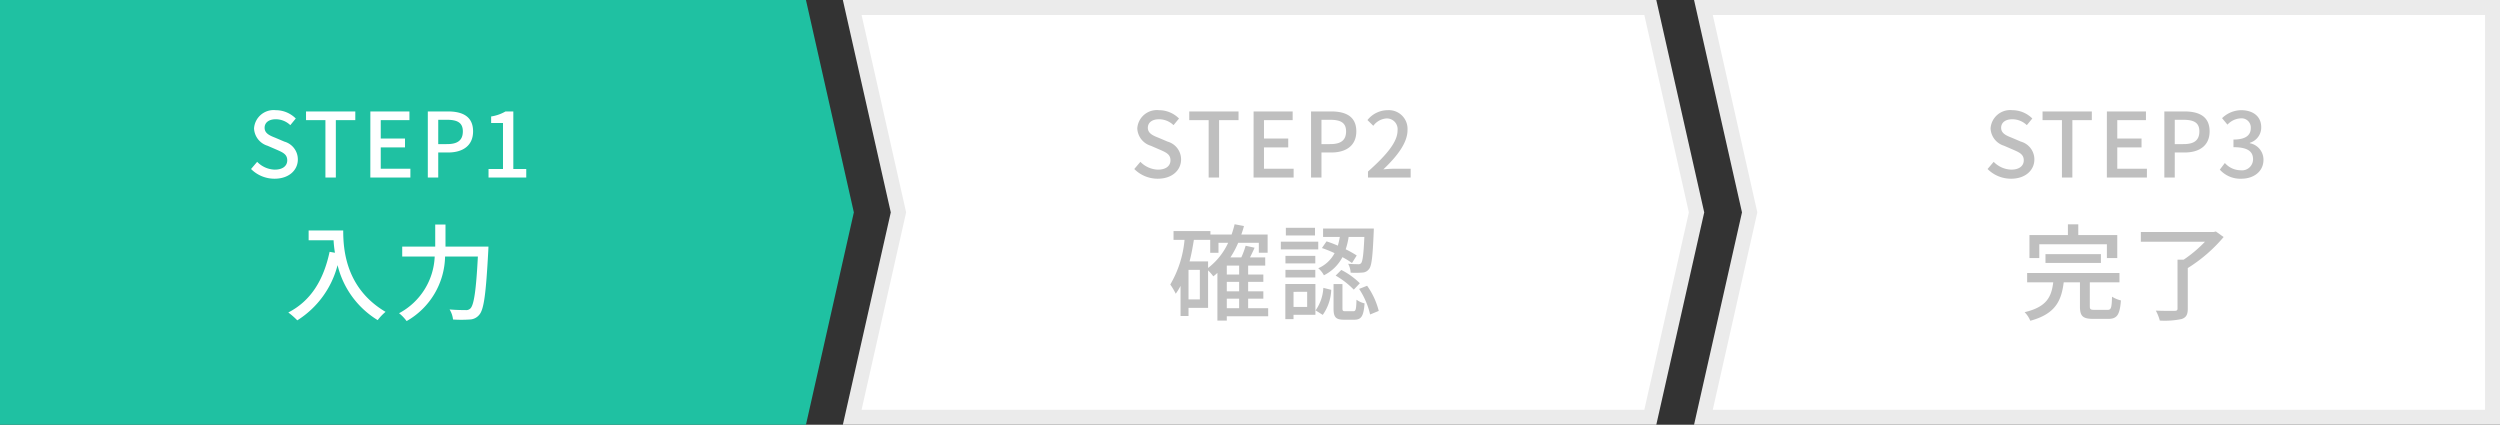
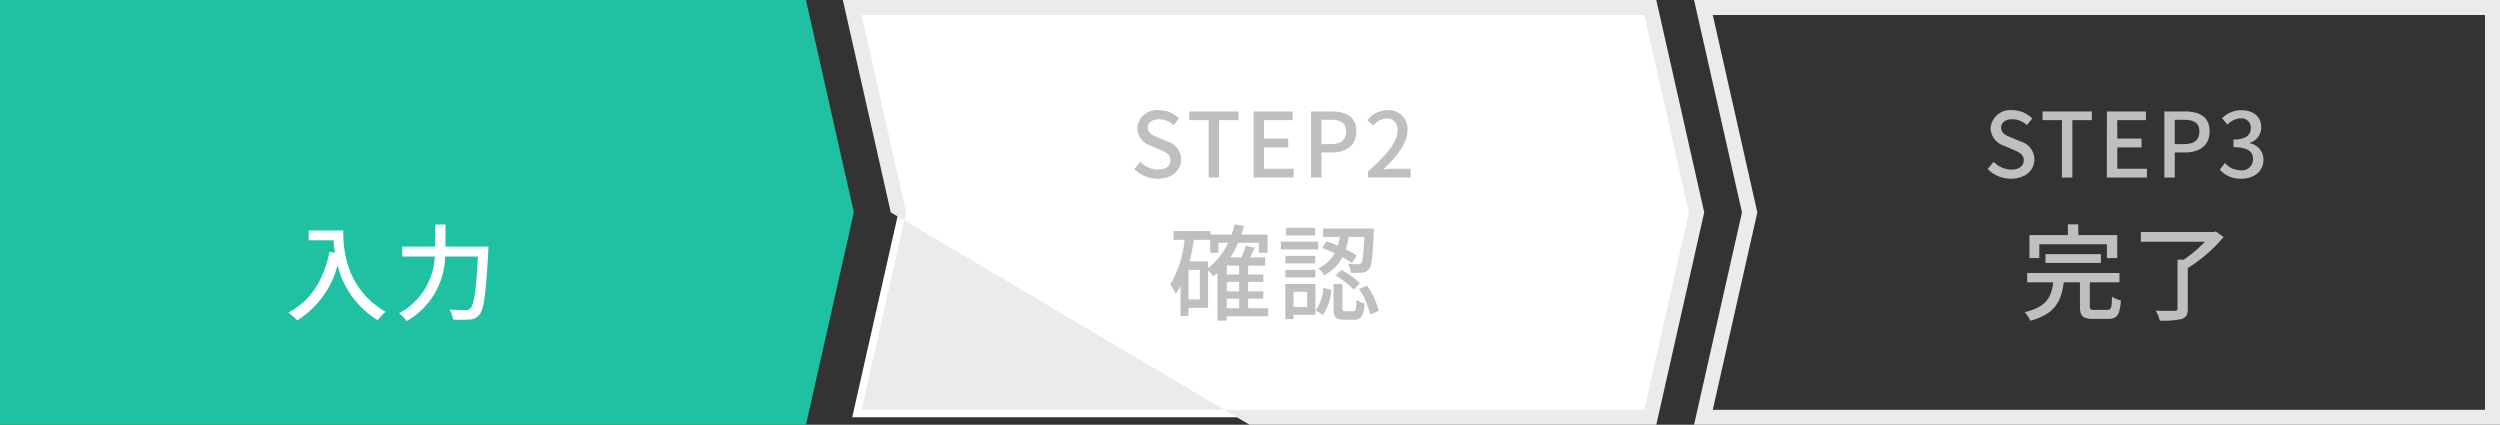
<svg xmlns="http://www.w3.org/2000/svg" width="334" height="56.748" viewBox="0 0 334 56.748">
  <rect x="0" y="0" width="334" height="56.748" fill="#333333" stroke="none" />
  <g id="Group_15920" data-name="Group 15920" transform="translate(7430 -1118.28)">
    <g id="Group_15796" data-name="Group 15796" transform="translate(-11316.481 -1048.431)">
      <path id="Path_2682" data-name="Path 2682" d="M2295.748-74.629h107.675l6.4,28.374-6.4,28.374H2295.748V-74.629Z" transform="translate(1590.733 2241.34)" fill="#1fc1a2" />
      <g id="Path_2681" data-name="Path 2681" transform="translate(1465.004 2241.34)" fill="#fff">
        <path d="M 2641.957 -18.881 L 2588.419 -18.881 L 2535.333 -18.881 L 2541.461 -46.035 L 2541.511 -46.255 L 2541.461 -46.475 L 2535.333 -73.629 L 2588.419 -73.629 L 2641.957 -73.629 L 2648.135 -46.255 L 2641.957 -18.881 Z" stroke="none" />
-         <path d="M 2536.583 -72.629 L 2542.437 -46.696 L 2542.536 -46.255 L 2542.437 -45.815 L 2536.583 -19.881 L 2588.419 -19.881 L 2641.158 -19.881 L 2647.11 -46.255 L 2641.158 -72.629 L 2588.419 -72.629 L 2536.583 -72.629 M 2534.082 -74.629 L 2588.419 -74.629 L 2642.757 -74.629 L 2649.161 -46.255 L 2642.757 -17.881 L 2588.419 -17.881 L 2534.082 -17.881 L 2540.486 -46.255 L 2534.082 -74.629 Z" stroke="none" fill="#ebebeb" />
+         <path d="M 2536.583 -72.629 L 2542.437 -46.696 L 2542.536 -46.255 L 2542.437 -45.815 L 2536.583 -19.881 L 2588.419 -19.881 L 2641.158 -19.881 L 2647.11 -46.255 L 2641.158 -72.629 L 2588.419 -72.629 L 2536.583 -72.629 M 2534.082 -74.629 L 2588.419 -74.629 L 2642.757 -74.629 L 2649.161 -46.255 L 2642.757 -17.881 L 2588.419 -17.881 L 2540.486 -46.255 L 2534.082 -74.629 Z" stroke="none" fill="#ebebeb" />
      </g>
      <g id="Path_2683" data-name="Path 2683" transform="translate(1339.392 2241.34)" fill="#fff">
-         <path d="M 2880.089 -18.881 L 2826.751 -18.881 L 2774.665 -18.881 L 2780.793 -46.035 L 2780.843 -46.255 L 2780.793 -46.475 L 2774.665 -73.629 L 2826.751 -73.629 L 2880.089 -73.629 L 2880.089 -46.255 L 2880.089 -18.881 Z" stroke="none" />
        <path d="M 2775.916 -72.629 L 2781.769 -46.696 L 2781.868 -46.255 L 2781.769 -45.815 L 2775.916 -19.881 L 2826.751 -19.881 L 2879.089 -19.881 L 2879.089 -46.255 L 2879.089 -72.629 L 2826.751 -72.629 L 2775.916 -72.629 M 2773.414 -74.629 L 2826.751 -74.629 L 2881.089 -74.629 L 2881.089 -46.255 L 2881.089 -17.881 L 2826.751 -17.881 L 2773.414 -17.881 L 2779.818 -46.255 L 2773.414 -74.629 Z" stroke="none" fill="#ebebeb" />
      </g>
    </g>
-     <path id="Path_2717" data-name="Path 2717" d="M3.684.156C5.616.156,6.792-1,6.792-2.412A2.466,2.466,0,0,0,4.992-4.8L3.78-5.316C3.06-5.6,2.352-5.892,2.352-6.648c0-.708.588-1.14,1.488-1.14A2.813,2.813,0,0,1,5.784-7l.732-.888A3.783,3.783,0,0,0,3.84-9a2.625,2.625,0,0,0-2.9,2.436,2.541,2.541,0,0,0,1.8,2.316L3.96-3.72c.816.36,1.416.612,1.416,1.416,0,.744-.6,1.248-1.668,1.248A3.424,3.424,0,0,1,1.356-2.1L.54-1.14A4.406,4.406,0,0,0,3.684.156ZM10.476,0h1.392V-7.668h2.6V-8.832H7.884v1.164h2.592Zm6,0h5.352V-1.176h-3.96V-4.032h3.24V-5.208h-3.24v-2.46H21.7V-8.832h-5.22Zm7.68,0h1.392V-3.348H26.88c1.92,0,3.324-.888,3.324-2.82,0-1.992-1.4-2.664-3.372-2.664H24.156Zm1.392-4.464V-7.716H26.7c1.4,0,2.136.384,2.136,1.548s-.672,1.7-2.088,1.7ZM32.268,0h5.04V-1.14H35.58V-8.832H34.536a5.425,5.425,0,0,1-1.92.672v.876H34.2V-1.14H32.268Z" transform="translate(-7397 1142)" fill="#fff" />
    <path id="Path_2718" data-name="Path 2718" d="M3.684.156C5.616.156,6.792-1,6.792-2.412A2.466,2.466,0,0,0,4.992-4.8L3.78-5.316C3.06-5.6,2.352-5.892,2.352-6.648c0-.708.588-1.14,1.488-1.14A2.813,2.813,0,0,1,5.784-7l.732-.888A3.783,3.783,0,0,0,3.84-9a2.625,2.625,0,0,0-2.9,2.436,2.541,2.541,0,0,0,1.8,2.316L3.96-3.72c.816.36,1.416.612,1.416,1.416,0,.744-.6,1.248-1.668,1.248A3.424,3.424,0,0,1,1.356-2.1L.54-1.14A4.406,4.406,0,0,0,3.684.156ZM10.476,0h1.392V-7.668h2.6V-8.832H7.884v1.164h2.592Zm6,0h5.352V-1.176h-3.96V-4.032h3.24V-5.208h-3.24v-2.46H21.7V-8.832h-5.22Zm7.68,0h1.392V-3.348H26.88c1.92,0,3.324-.888,3.324-2.82,0-1.992-1.4-2.664-3.372-2.664H24.156Zm1.392-4.464V-7.716H26.7c1.4,0,2.136.384,2.136,1.548s-.672,1.7-2.088,1.7ZM31.764,0h5.7V-1.176H35.256c-.432,0-.984.036-1.44.084,1.872-1.788,3.228-3.552,3.228-5.256A2.5,2.5,0,0,0,34.38-9a3.466,3.466,0,0,0-2.688,1.32l.78.768a2.4,2.4,0,0,1,1.74-.984,1.44,1.44,0,0,1,1.5,1.62c0,1.452-1.344,3.168-3.948,5.472Z" transform="translate(-7279 1142)" fill="#bfbfbf" />
    <path id="Path_2721" data-name="Path 2721" d="M3.684.156C5.616.156,6.792-1,6.792-2.412A2.466,2.466,0,0,0,4.992-4.8L3.78-5.316C3.06-5.6,2.352-5.892,2.352-6.648c0-.708.588-1.14,1.488-1.14A2.813,2.813,0,0,1,5.784-7l.732-.888A3.783,3.783,0,0,0,3.84-9a2.625,2.625,0,0,0-2.9,2.436,2.541,2.541,0,0,0,1.8,2.316L3.96-3.72c.816.36,1.416.612,1.416,1.416,0,.744-.6,1.248-1.668,1.248A3.424,3.424,0,0,1,1.356-2.1L.54-1.14A4.406,4.406,0,0,0,3.684.156ZM10.476,0h1.392V-7.668h2.6V-8.832H7.884v1.164h2.592Zm6,0h5.352V-1.176h-3.96V-4.032h3.24V-5.208h-3.24v-2.46H21.7V-8.832h-5.22Zm7.68,0h1.392V-3.348H26.88c1.92,0,3.324-.888,3.324-2.82,0-1.992-1.4-2.664-3.372-2.664H24.156Zm1.392-4.464V-7.716H26.7c1.4,0,2.136.384,2.136,1.548s-.672,1.7-2.088,1.7Zm8.9,4.62c1.62,0,2.952-.936,2.952-2.532A2.236,2.236,0,0,0,35.58-4.584v-.06A2.135,2.135,0,0,0,37.1-6.72C37.1-8.184,35.988-9,34.4-9a3.722,3.722,0,0,0-2.532,1.068l.72.864a2.586,2.586,0,0,1,1.764-.84,1.236,1.236,0,0,1,1.356,1.284c0,.888-.576,1.548-2.316,1.548v1.02c1.992,0,2.616.636,2.616,1.62a1.483,1.483,0,0,1-1.68,1.464,2.854,2.854,0,0,1-2.088-.972l-.672.888A3.666,3.666,0,0,0,34.452.156Z" transform="translate(-7165 1142)" fill="#bfbfbf" />
    <path id="Path_2719" data-name="Path 2719" d="M3.234-10.934v1.316H6.566a15.47,15.47,0,0,0,.182,1.666l-.714-.126C5.222-4.284,3.528-1.526.518.028a9.957,9.957,0,0,1,1.2,1.05A12.347,12.347,0,0,0,7.1-6.3,11.878,11.878,0,0,0,12.46,1.05,6.578,6.578,0,0,1,13.51-.056C8.176-3.206,7.854-8.4,7.854-10.934ZM21.518-8.778v-2.94H20.146v2.94h-4.41v1.33h4.34A8.986,8.986,0,0,1,15.316.126a5.5,5.5,0,0,1,1.008,1.05,10.134,10.134,0,0,0,5.138-8.624h4.382c-.238,4.578-.532,6.5-1.008,6.944a.786.786,0,0,1-.644.21c-.35,0-1.2,0-2.128-.084A3.28,3.28,0,0,1,22.526.966a16.674,16.674,0,0,0,2.226,0A1.7,1.7,0,0,0,26.04.322c.616-.714.882-2.786,1.19-8.456.014-.182.028-.644.028-.644Z" transform="translate(-7392 1160)" fill="#fff" />
    <path id="Path_2720" data-name="Path 2720" d="M7.9-1.82H9.548V-.546H7.9ZM5.4-6.8H2.926c.238-.91.42-1.89.574-2.87H5.684v1.722H6.79v-1.33H8.078A8.889,8.889,0,0,1,5.4-5.922ZM4.3-1.722H2.786V-5.67H4.3ZM9.548-5.04H7.9v-1.2H9.548Zm0,2.24H7.9V-4.06H9.548ZM13.426-.546H10.752V-1.82h2.03V-2.8h-2.03V-4.06h2.03v-.98h-2.03v-1.2h2.282V-7.336H11c.21-.406.42-.854.616-1.288l-1.2-.266a10.677,10.677,0,0,1-.574,1.554H8.386A12.244,12.244,0,0,0,9.422-9.282H12.18v1.33h1.176v-2.436H9.842c.126-.364.252-.742.35-1.134L8.946-11.76a14.161,14.161,0,0,1-.406,1.372H5.712v-.462H.784v1.176h1.47A14.265,14.265,0,0,1,.35-3.71a9.448,9.448,0,0,1,.728,1.232,7.781,7.781,0,0,0,.644-1.05V.5H2.786V-.588H5.4V-5.6a6.459,6.459,0,0,1,.7.8q.273-.21.546-.462v6.37H7.9V.532h5.53Zm7.182-8.036A15.344,15.344,0,0,1,22.3-7.9,4.482,4.482,0,0,1,20.118-5.88a3.021,3.021,0,0,1,.756.938,5.605,5.605,0,0,0,2.478-2.422,10.8,10.8,0,0,1,1.274.784l.63-1.008a13.16,13.16,0,0,0-1.47-.826,9.457,9.457,0,0,0,.392-1.652h2.1c-.1,2.352-.238,3.248-.42,3.486a.453.453,0,0,1-.448.154c-.21,0-.728,0-1.3-.056a2.767,2.767,0,0,1,.336,1.19,11.037,11.037,0,0,0,1.568-.014,1.134,1.134,0,0,0,.882-.462c.364-.42.49-1.666.63-4.9.014-.154.014-.518.014-.518H20.762v1.12H23A10.758,10.758,0,0,1,22.736-8.9a15.709,15.709,0,0,0-1.512-.574ZM22.442-4.9a11.007,11.007,0,0,1,2.422,1.876l.812-.854A9.982,9.982,0,0,0,23.2-5.656Zm-2.758-6.384H15.792v1.022h3.892Zm.434,1.848h-5V-8.4h5Zm-.392,1.9h-3.99v1.008h3.99Zm-3.99,2.884h3.99V-5.67h-3.99Zm2.9,1.918V-.714h-1.82V-2.73ZM19.74-3.78H15.722v4.7h1.092V.336H19.74ZM20.72.35A6.207,6.207,0,0,0,21.854-3L20.8-3.262a5.758,5.758,0,0,1-1.036,3.01Zm3.038-.49c-.35,0-.406-.056-.406-.406v-3.22h-1.19V-.532c0,1.162.266,1.526,1.4,1.526h1.372c.924,0,1.246-.448,1.372-2.184a2.929,2.929,0,0,1-1.078-.49c-.042,1.358-.1,1.54-.434,1.54Zm1.82-2.982A10.416,10.416,0,0,1,27.048.294L28.2-.182a9.973,9.973,0,0,0-1.554-3.36Z" transform="translate(-7274 1160)" fill="#bfbfbf" />
    <path id="Path_2722" data-name="Path 2722" d="M2.45-9.086h9.03v1.848h1.386v-3.08H7.658v-1.428H6.272v1.428H1.134v3.08H2.45Zm8.232,2.492V-7.77H3.276v1.176ZM9.828-.322C9.3-.322,9.2-.392,9.2-.8V-4H13.16V-5.25H.826V-4H4.312C4.074-2.072,3.458-.714.49-.014a3.555,3.555,0,0,1,.756,1.148C4.606.224,5.4-1.526,5.712-4h2.17v3.22C7.882.49,8.232.882,9.66.882h1.988c1.19,0,1.554-.518,1.708-2.464a4.121,4.121,0,0,1-1.19-.5c-.042,1.54-.126,1.764-.63,1.764ZM26.04-10.794l-.294.07h-9.73v1.3h8.568a17.5,17.5,0,0,1-2.842,2.394h-.826V-.5c0,.238-.1.308-.392.308-.322.014-1.414.014-2.506-.028a5.865,5.865,0,0,1,.532,1.33A11.012,11.012,0,0,0,21.476.9c.6-.21.812-.588.812-1.386V-5.908a20.349,20.349,0,0,0,4.788-4.144Z" transform="translate(-7160 1160)" fill="#bfbfbf" />
  </g>
</svg>